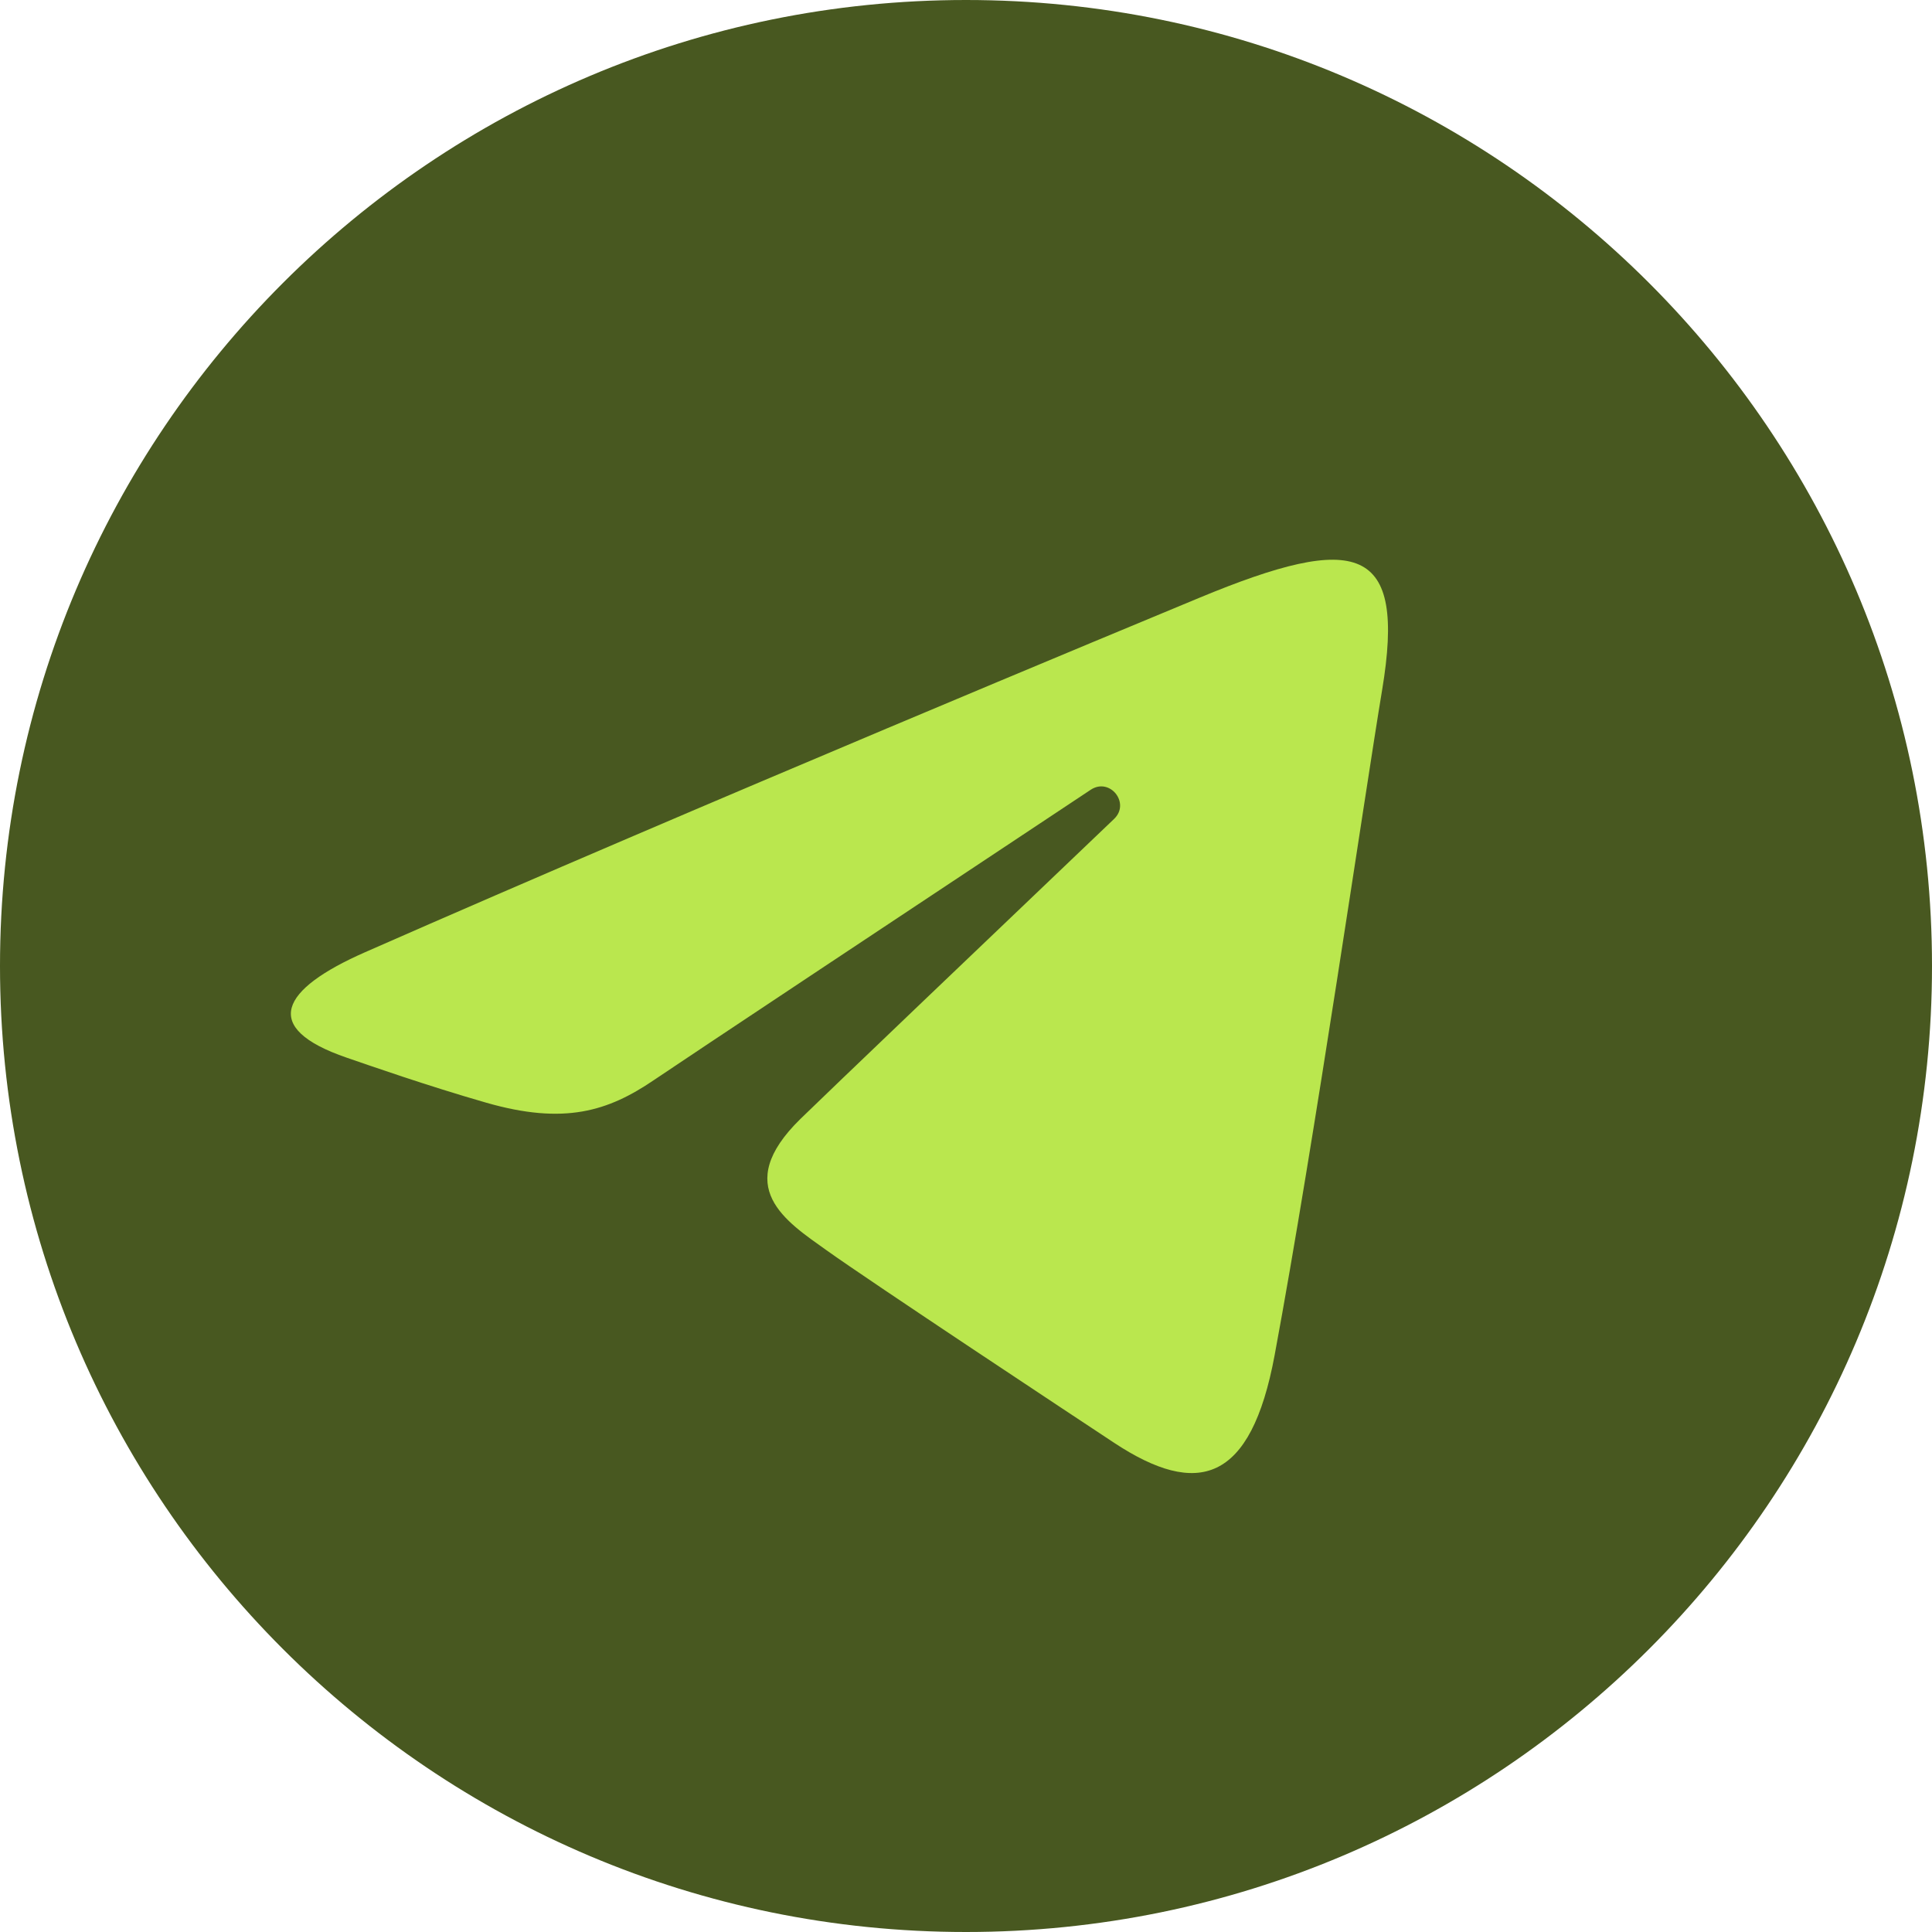
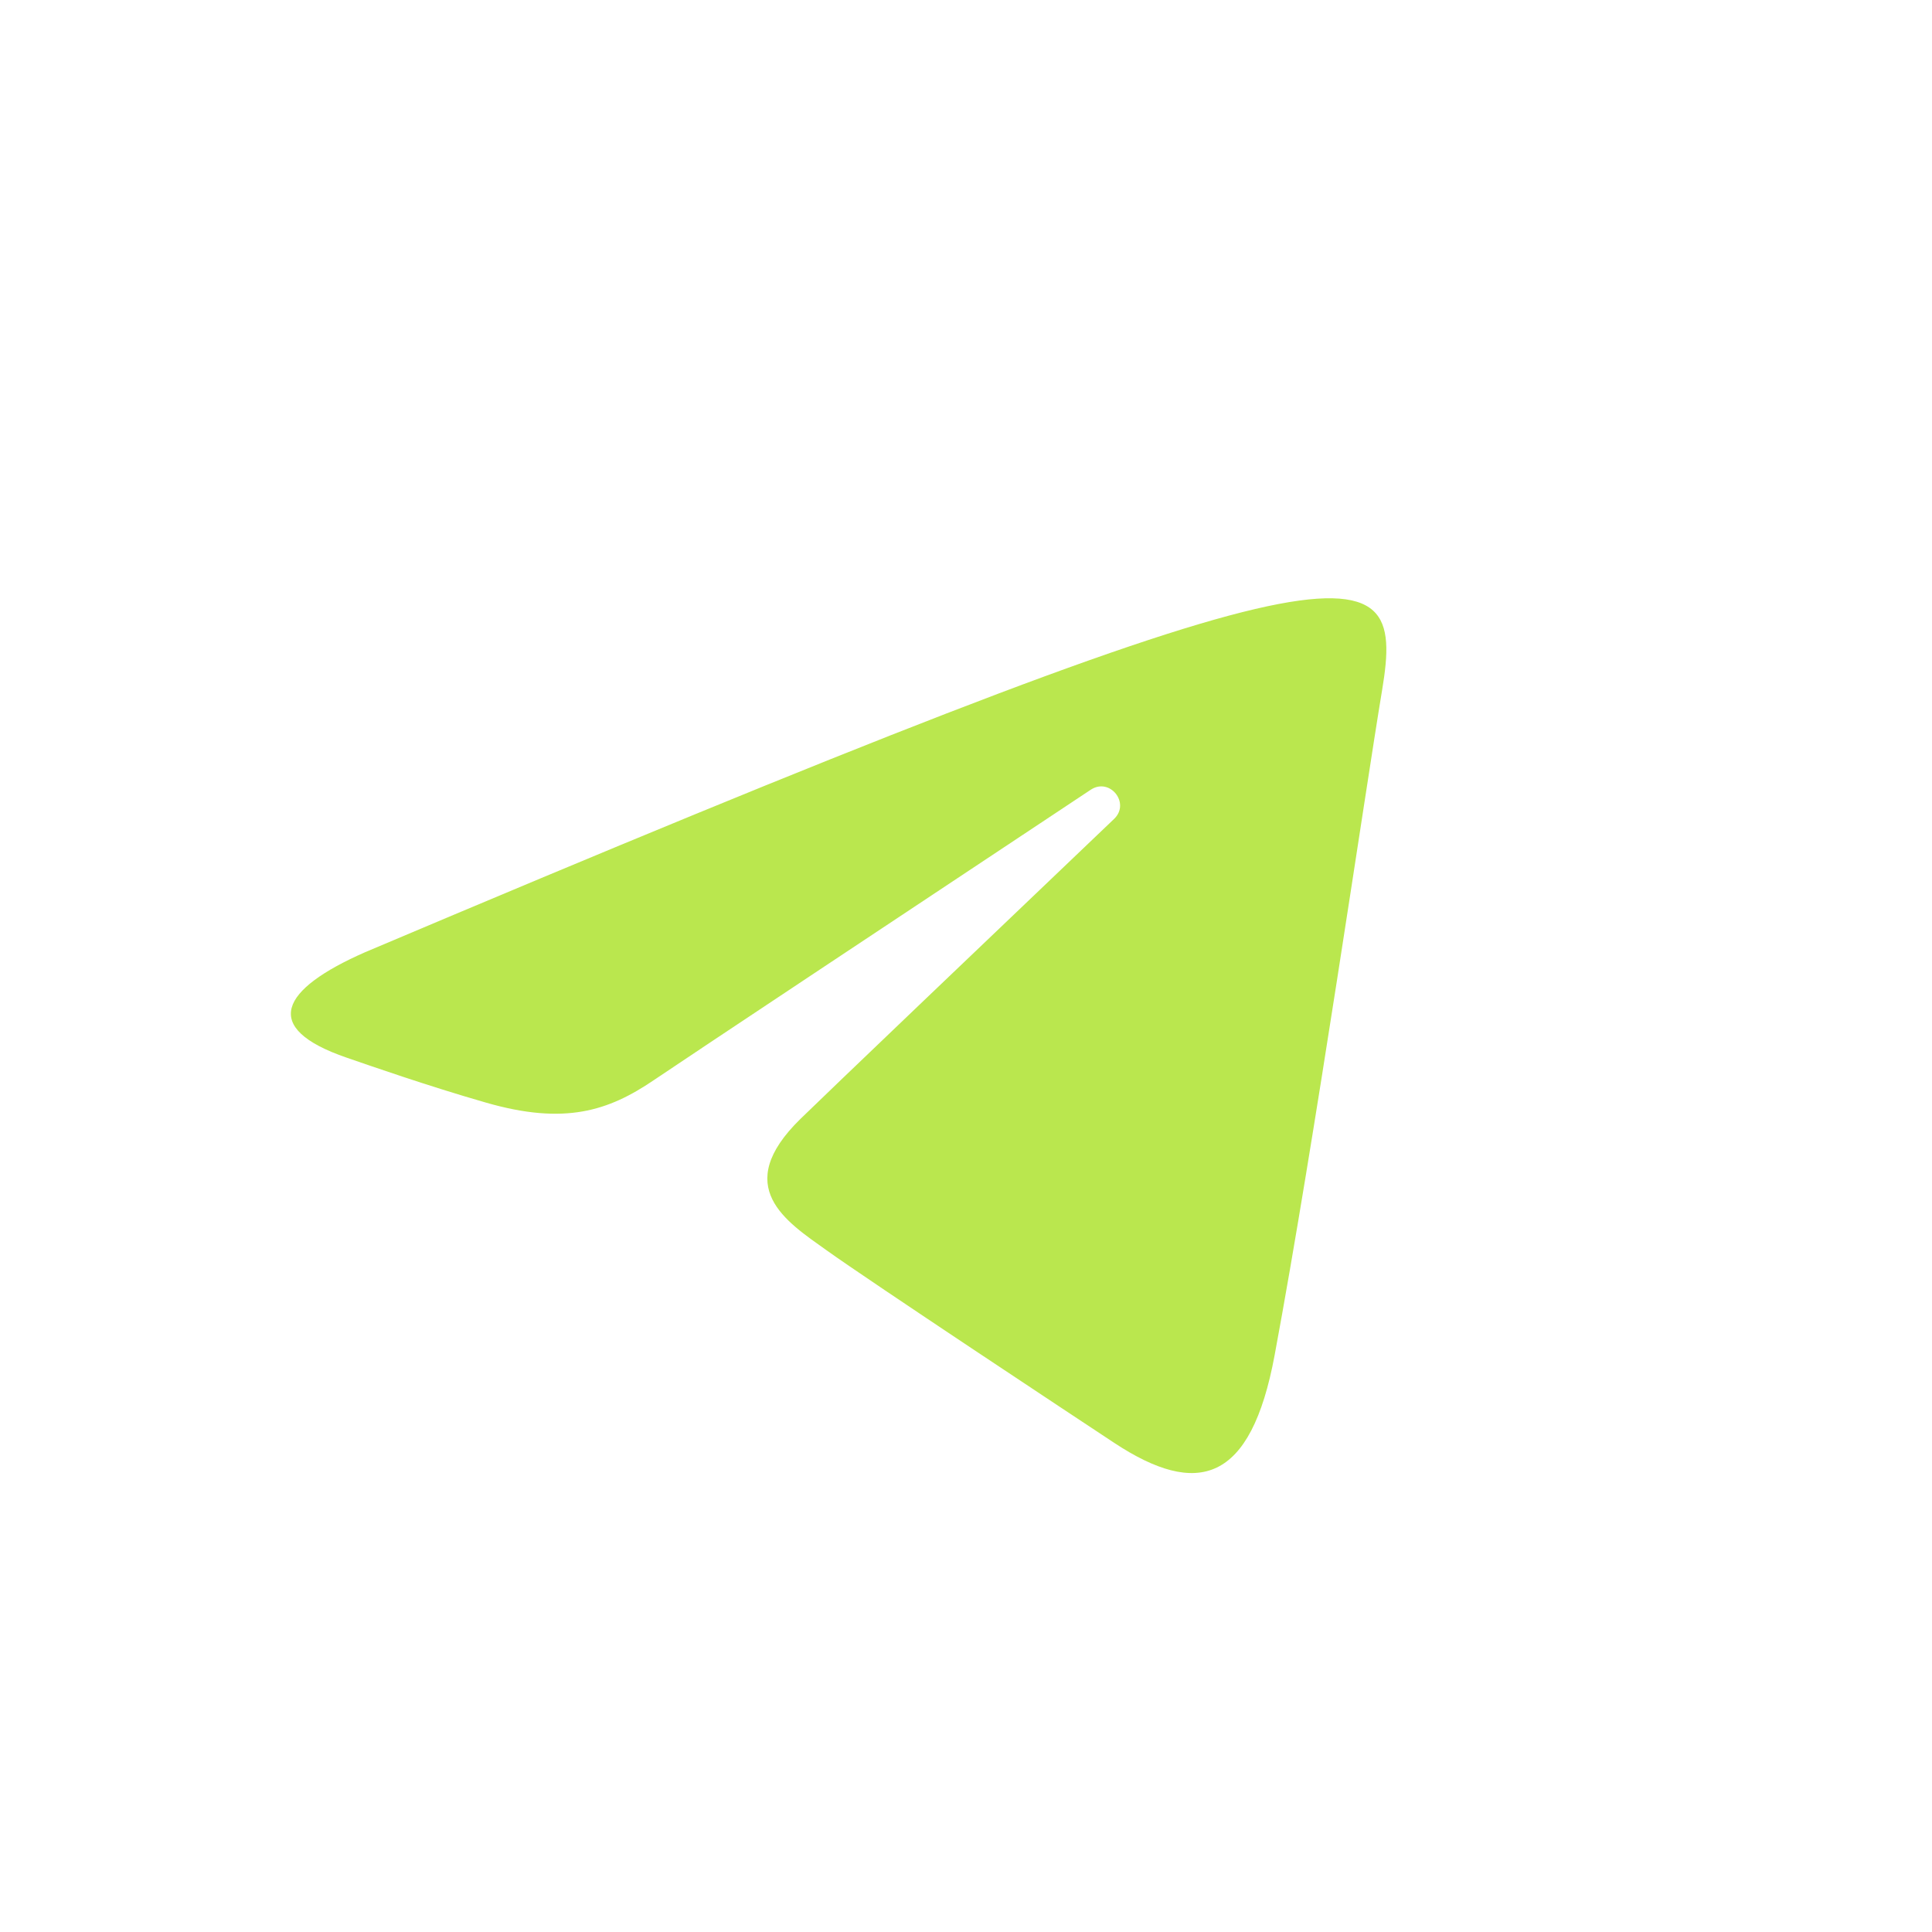
<svg xmlns="http://www.w3.org/2000/svg" width="120" height="120" viewBox="0 0 120 120" fill="none">
-   <path d="M120 60C120 93.135 93.135 120 60 120C26.865 120 0 93.135 0 60C0 26.865 26.865 0 60 0C93.135 0 120 26.865 120 60Z" fill="#485820" />
-   <path d="M22.658 59.152C43.628 49.926 70.763 38.68 74.51 37.123C84.335 33.049 87.35 33.829 85.847 42.853C84.767 49.339 81.653 70.81 79.169 84.175C77.696 92.101 74.39 93.04 69.194 89.611C66.695 87.961 54.08 79.618 51.341 77.659C48.842 75.874 45.395 73.726 49.718 69.496C51.257 67.99 61.34 58.36 69.197 50.866C70.226 49.882 68.933 48.265 67.745 49.054C57.155 56.077 42.473 65.824 40.604 67.093C37.781 69.01 35.069 69.889 30.203 68.491C26.525 67.435 22.934 66.175 21.536 65.695C16.151 63.847 17.429 61.453 22.658 59.152Z" fill="#BAE74E" />
+   <path d="M22.658 59.152C84.335 33.049 87.35 33.829 85.847 42.853C84.767 49.339 81.653 70.81 79.169 84.175C77.696 92.101 74.39 93.04 69.194 89.611C66.695 87.961 54.08 79.618 51.341 77.659C48.842 75.874 45.395 73.726 49.718 69.496C51.257 67.99 61.34 58.36 69.197 50.866C70.226 49.882 68.933 48.265 67.745 49.054C57.155 56.077 42.473 65.824 40.604 67.093C37.781 69.01 35.069 69.889 30.203 68.491C26.525 67.435 22.934 66.175 21.536 65.695C16.151 63.847 17.429 61.453 22.658 59.152Z" fill="#BAE74E" />
</svg>